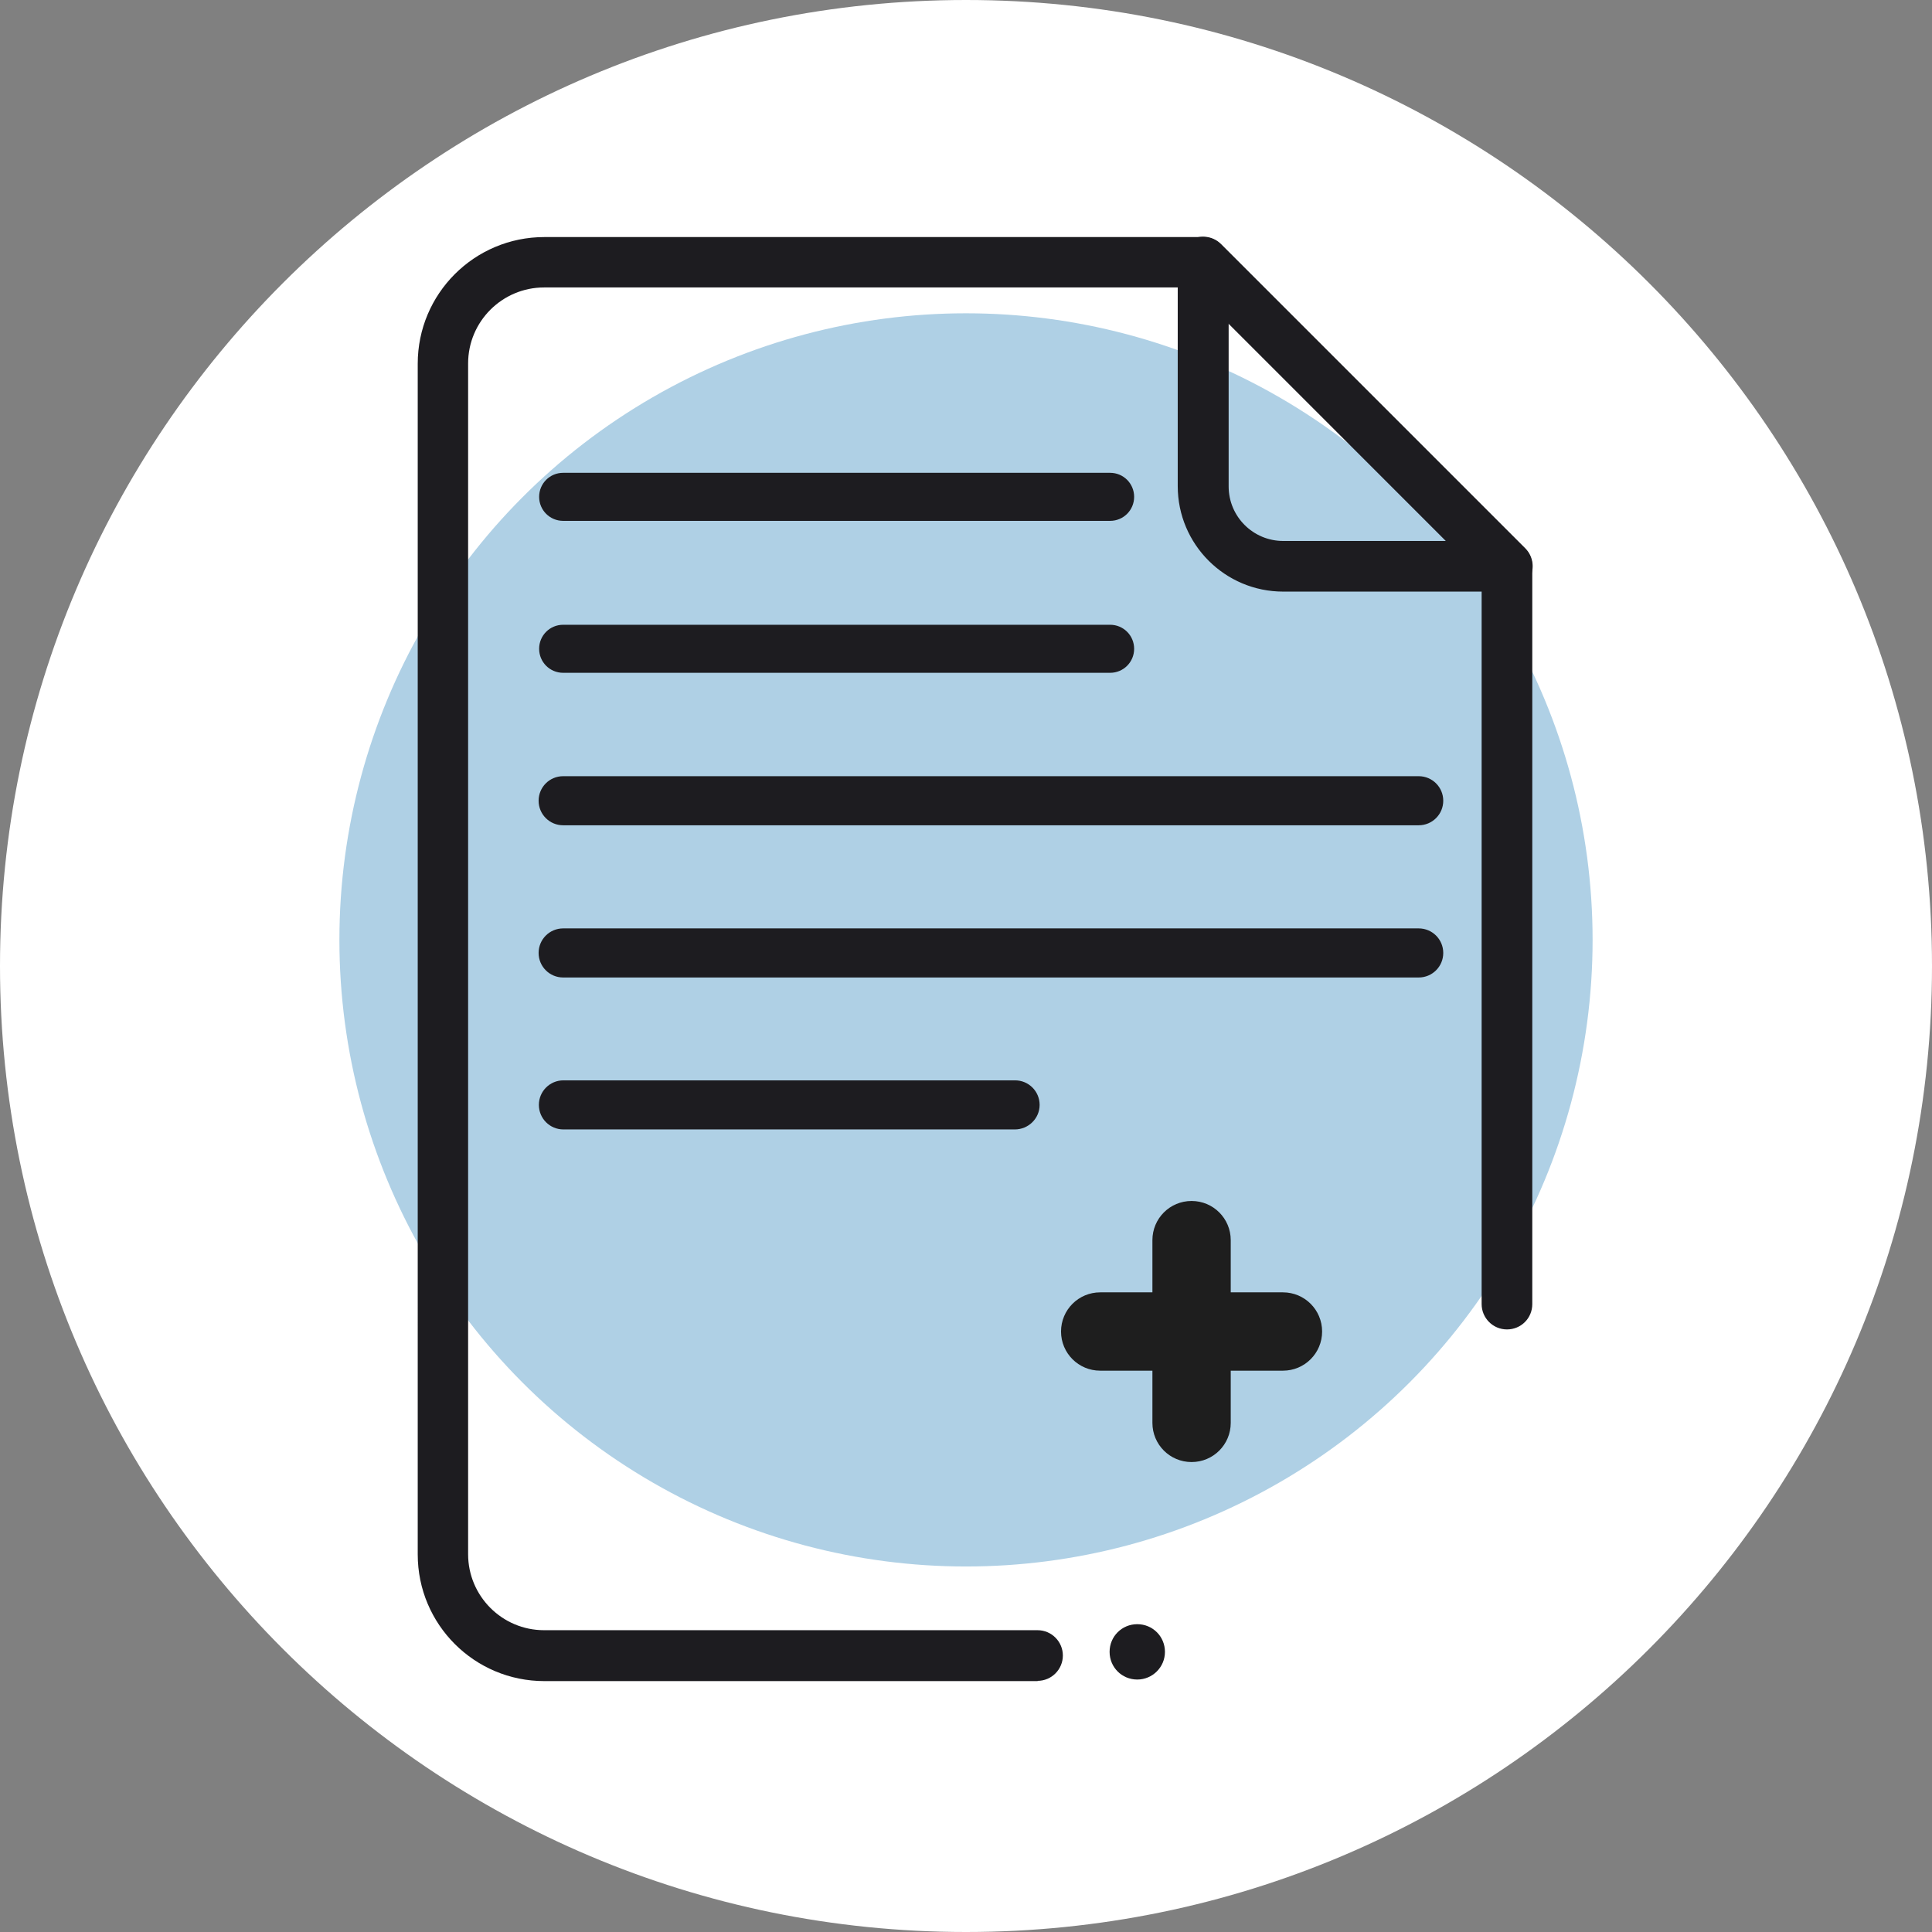
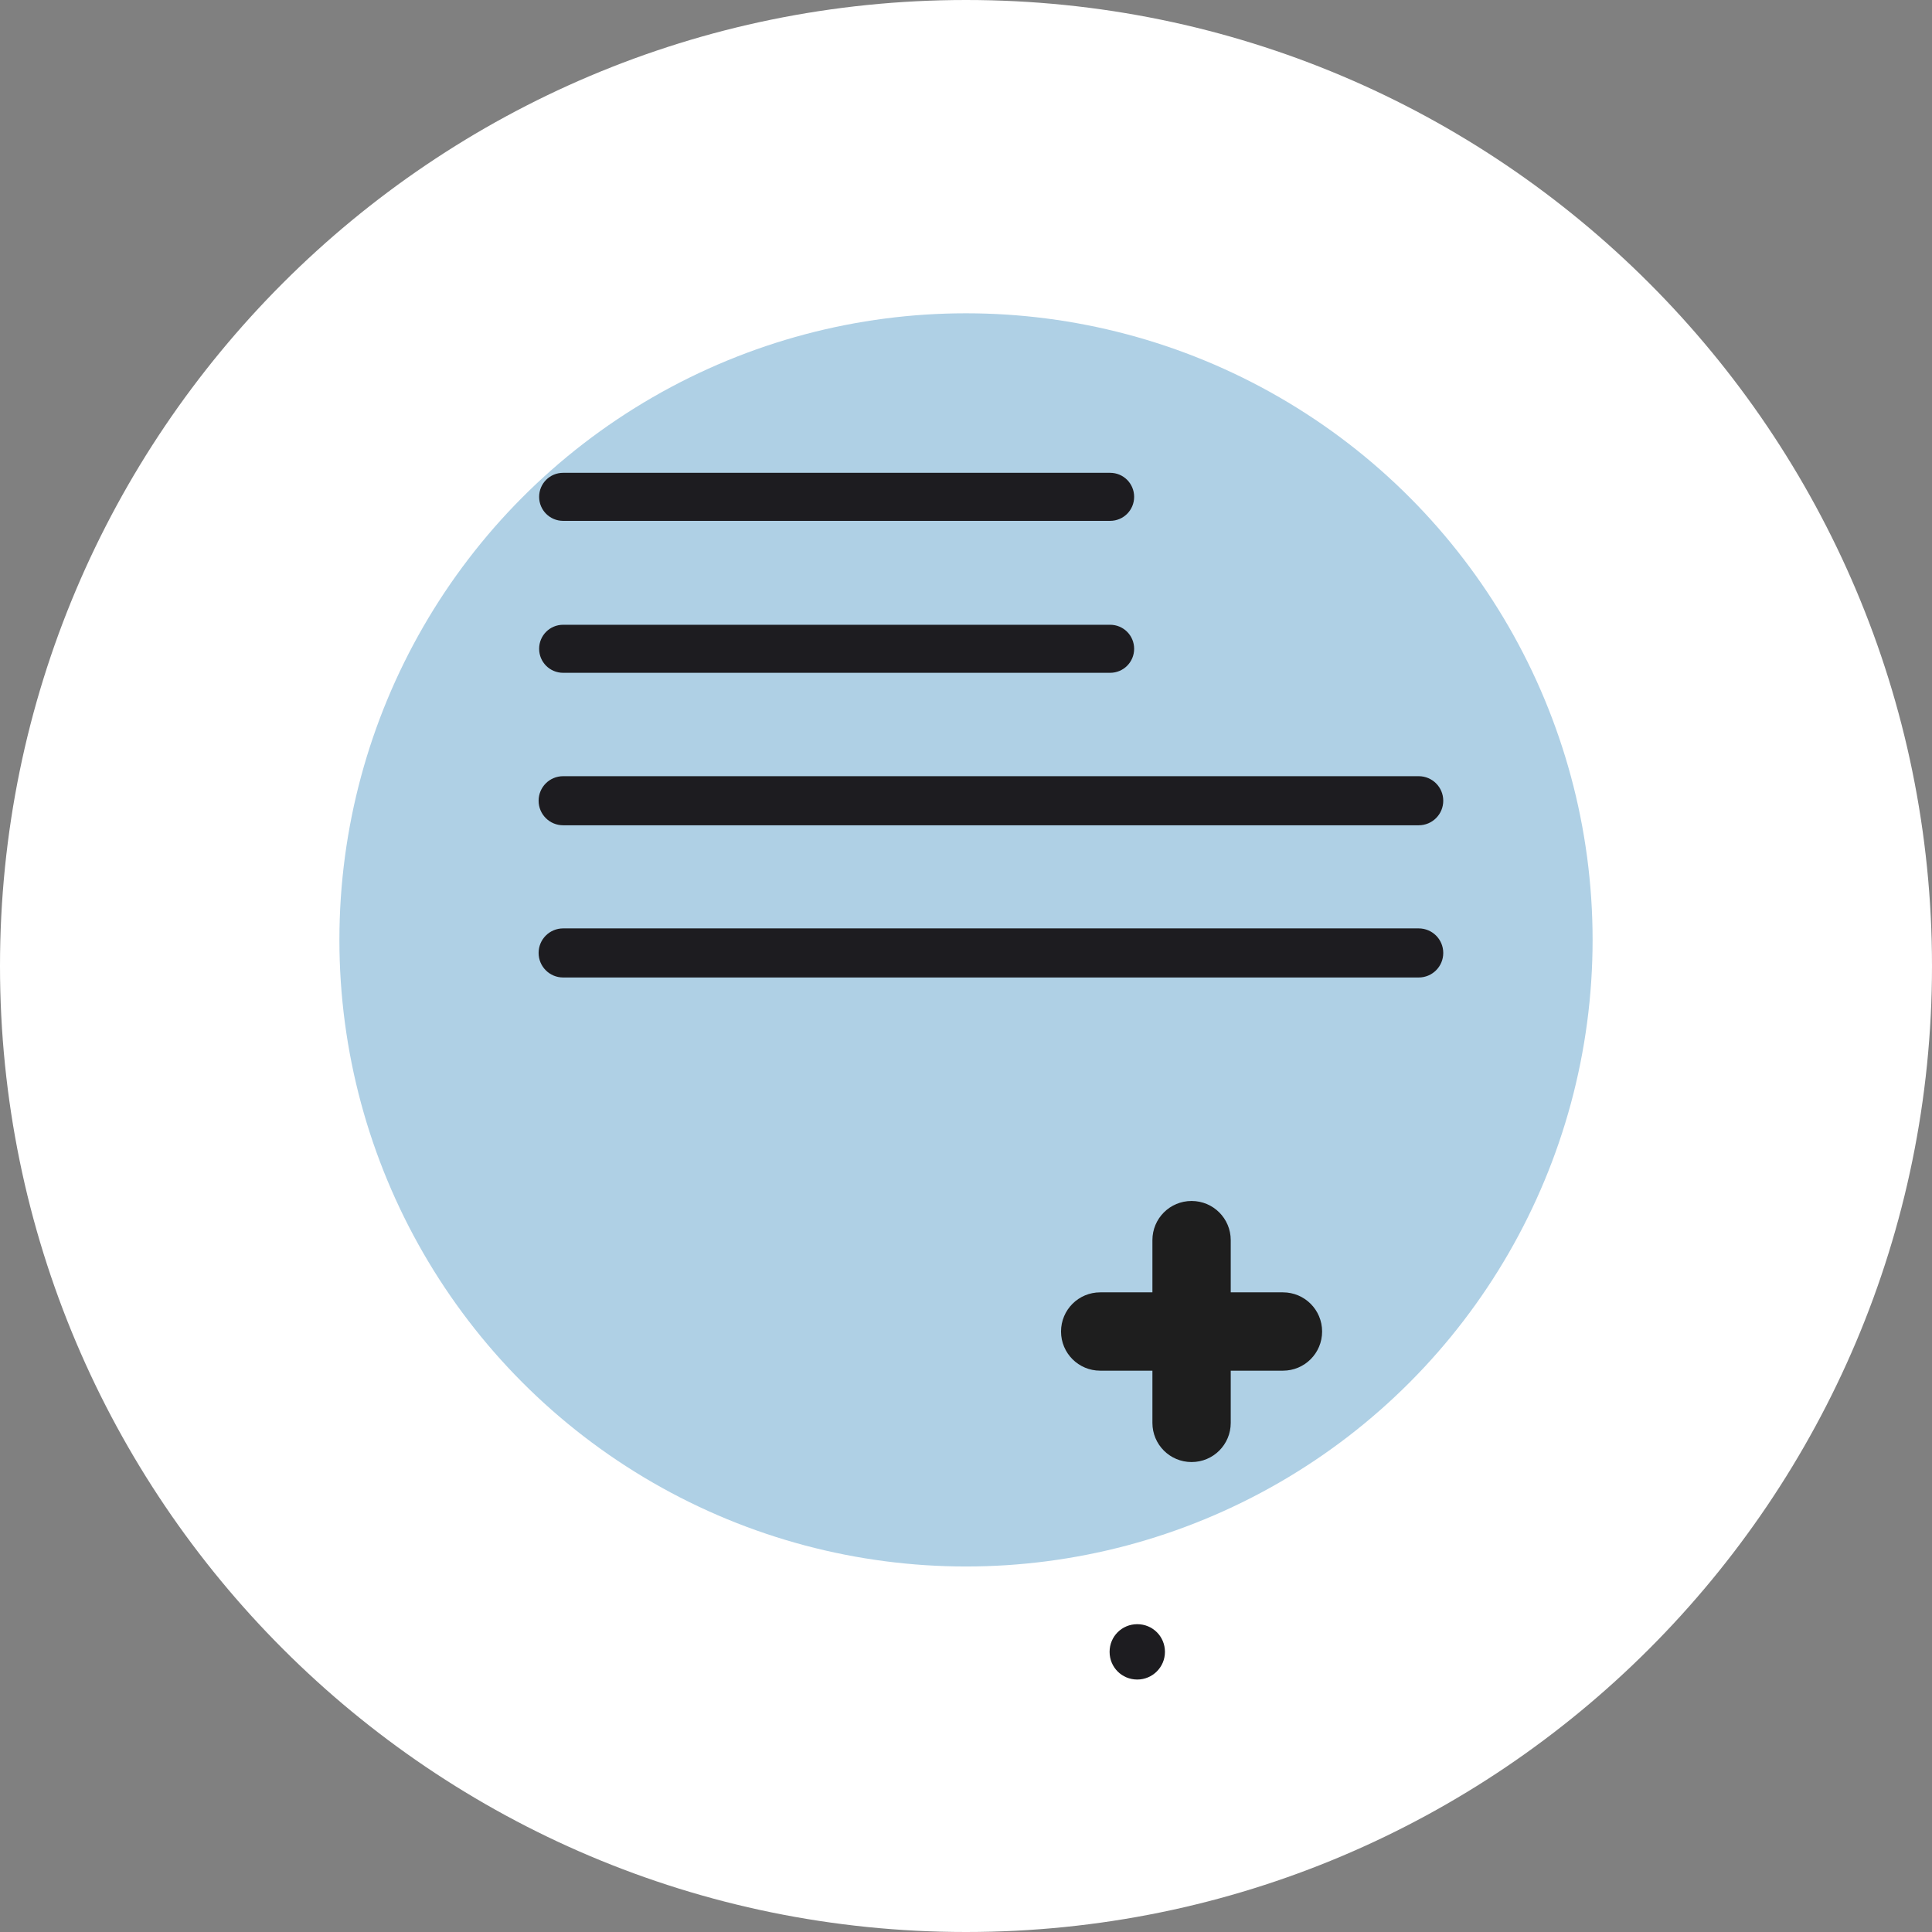
<svg xmlns="http://www.w3.org/2000/svg" id="Capa_2" data-name="Capa 2" viewBox="0 0 74 74">
  <rect x="0" y="0" width="74" height="74" fill="#808080" stroke="none" />
  <defs>
    <style>
      .cls-1 {
        fill: #fff;
      }

      .cls-2 {
        fill: #1d1c20;
      }

      .cls-3 {
        fill: #afd0e5;
      }

      .cls-4 {
        fill: #1e1e1e;
        fill-rule: evenodd;
      }
    </style>
  </defs>
  <g id="Capa_1-2" data-name="Capa 1">
    <g>
      <path class="cls-1" d="M37,0h0c20.43,0,37,16.57,37,37h0c0,20.43-16.57,37-37,37h0C16.57,74,0,57.43,0,37h0C0,16.57,16.57,0,37,0Z" />
      <circle class="cls-3" cx="37" cy="36" r="24" />
-       <path class="cls-2" d="M57.73,22.66h-8.58c-2.23,0-4.04-1.81-4.04-4.04v-8.58c0-.39.24-.75.6-.9.36-.15.78-.07,1.06.21l11.65,11.65c.28.28.36.7.21,1.06-.15.36-.5.6-.9.6ZM47.06,12.39v6.24c0,1.16.94,2.09,2.09,2.09h6.24l-8.33-8.33Z" />
-       <path class="cls-2" d="M39.75,64.39h-18.9c-2.68,0-4.85-2.17-4.85-4.85V13.93c0-2.68,2.17-4.85,4.85-4.85h25.23c.26,0,.5.1.68.28l11.65,11.65c.18.18.28.43.28.68v28.26c0,.54-.43.97-.97.97s-.97-.44-.97-.97v-27.86l-11.08-11.08h-24.83c-1.6,0-2.91,1.3-2.91,2.91v45.61c0,1.6,1.3,2.91,2.91,2.91h18.9c.54,0,.97.44.97.97s-.43.97-.97.97Z" />
-       <path class="cls-2" d="M38.87,43.26h-17.29c-.52,0-.94-.42-.94-.94s.42-.94.94-.94h17.3c.52,0,.94.42.94.94s-.43.94-.95.94Z" />
      <path class="cls-2" d="M42.52,19.95h-20.95c-.51,0-.92-.41-.92-.92s.41-.92.92-.92h20.95c.51,0,.92.41.92.92s-.41.92-.92.92Z" />
      <path class="cls-2" d="M42.52,25.77h-20.95c-.51,0-.92-.41-.92-.92s.41-.92.92-.92h20.95c.51,0,.92.41.92.92s-.41.92-.92.92Z" />
      <path class="cls-2" d="M54.34,31.61H21.57c-.52,0-.94-.42-.94-.94s.42-.94.94-.94h32.77c.52,0,.94.42.94.94s-.42.94-.94.94Z" />
      <path class="cls-2" d="M54.34,37.44H21.57c-.52,0-.94-.42-.94-.94s.42-.94.94-.94h32.77c.52,0,.94.42.94.94s-.42.94-.94.94Z" />
      <path class="cls-2" d="M43.56,64.33c.58,0,1.06-.47,1.06-1.06s-.47-1.06-1.06-1.06-1.06.47-1.06,1.06.47,1.06,1.06,1.06Z" />
      <path class="cls-4" d="M45.64,46c-.83,0-1.5.67-1.5,1.5v2h-2c-.83,0-1.5.67-1.5,1.5s.67,1.5,1.5,1.5h2v2c0,.83.67,1.5,1.5,1.5s1.5-.67,1.5-1.5v-2h2c.83,0,1.5-.67,1.5-1.5s-.67-1.5-1.5-1.5h-2v-2c0-.83-.67-1.5-1.5-1.5Z" />
    </g>
  </g>
</svg>